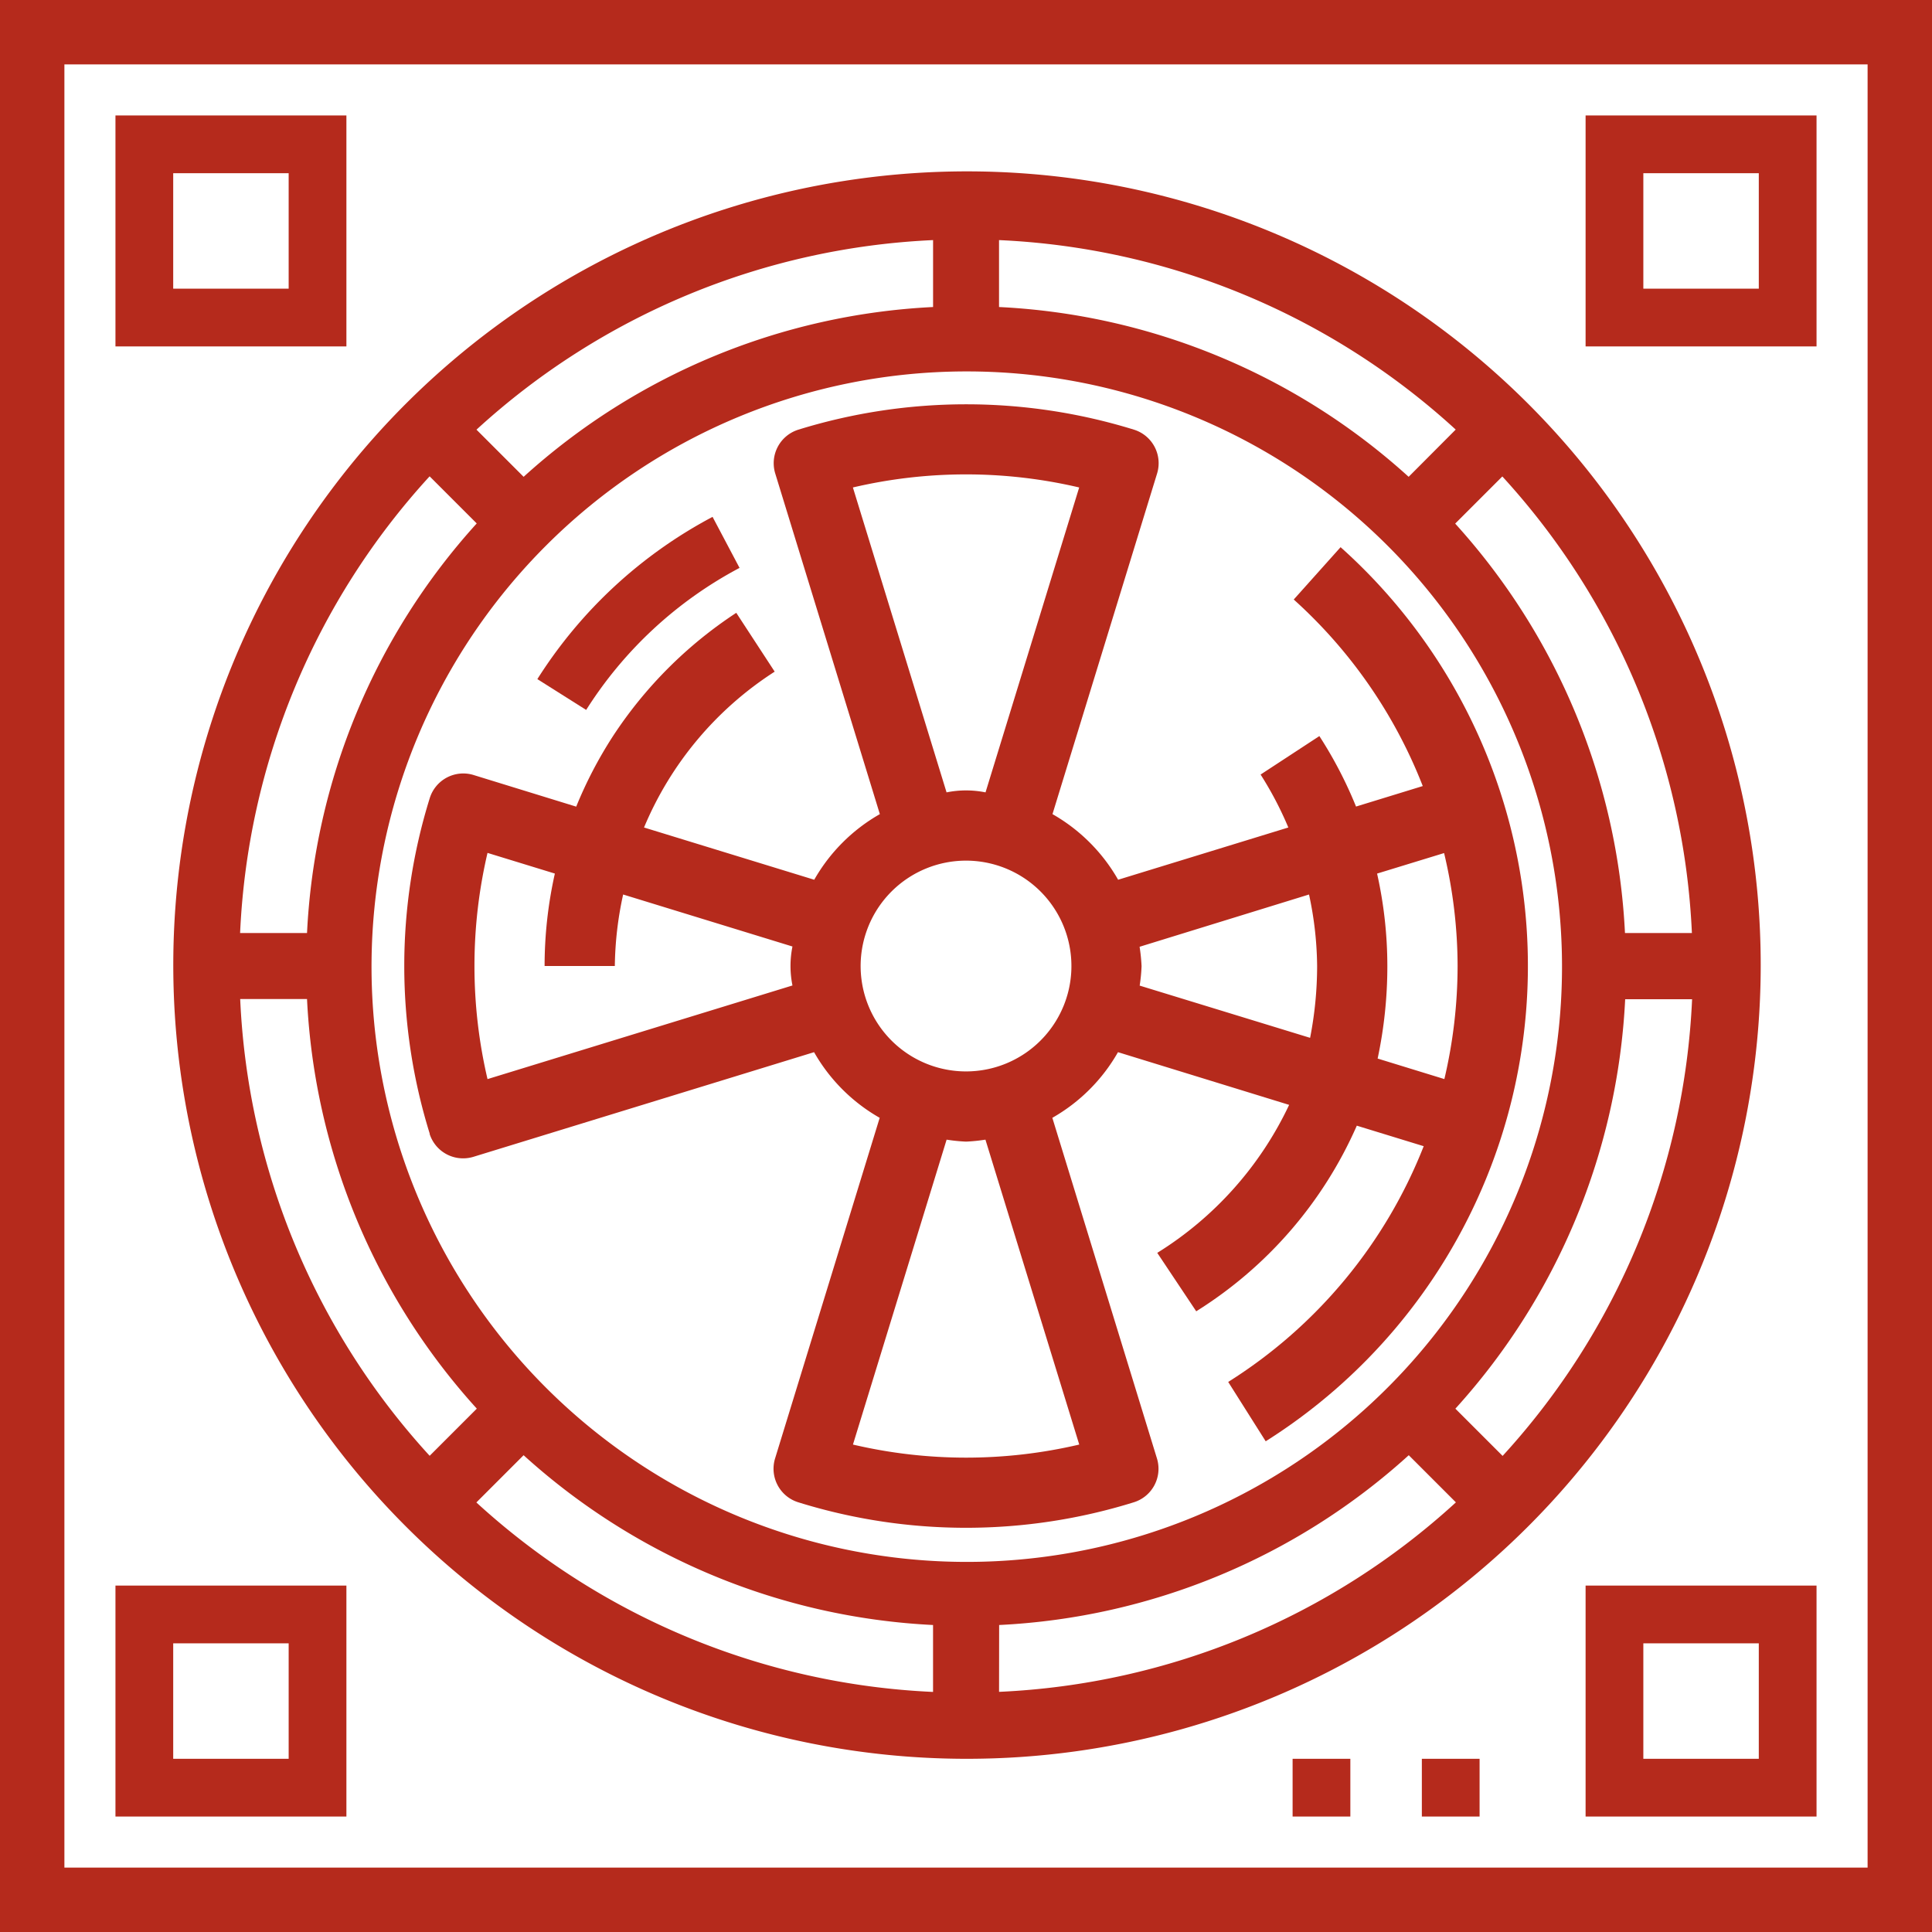
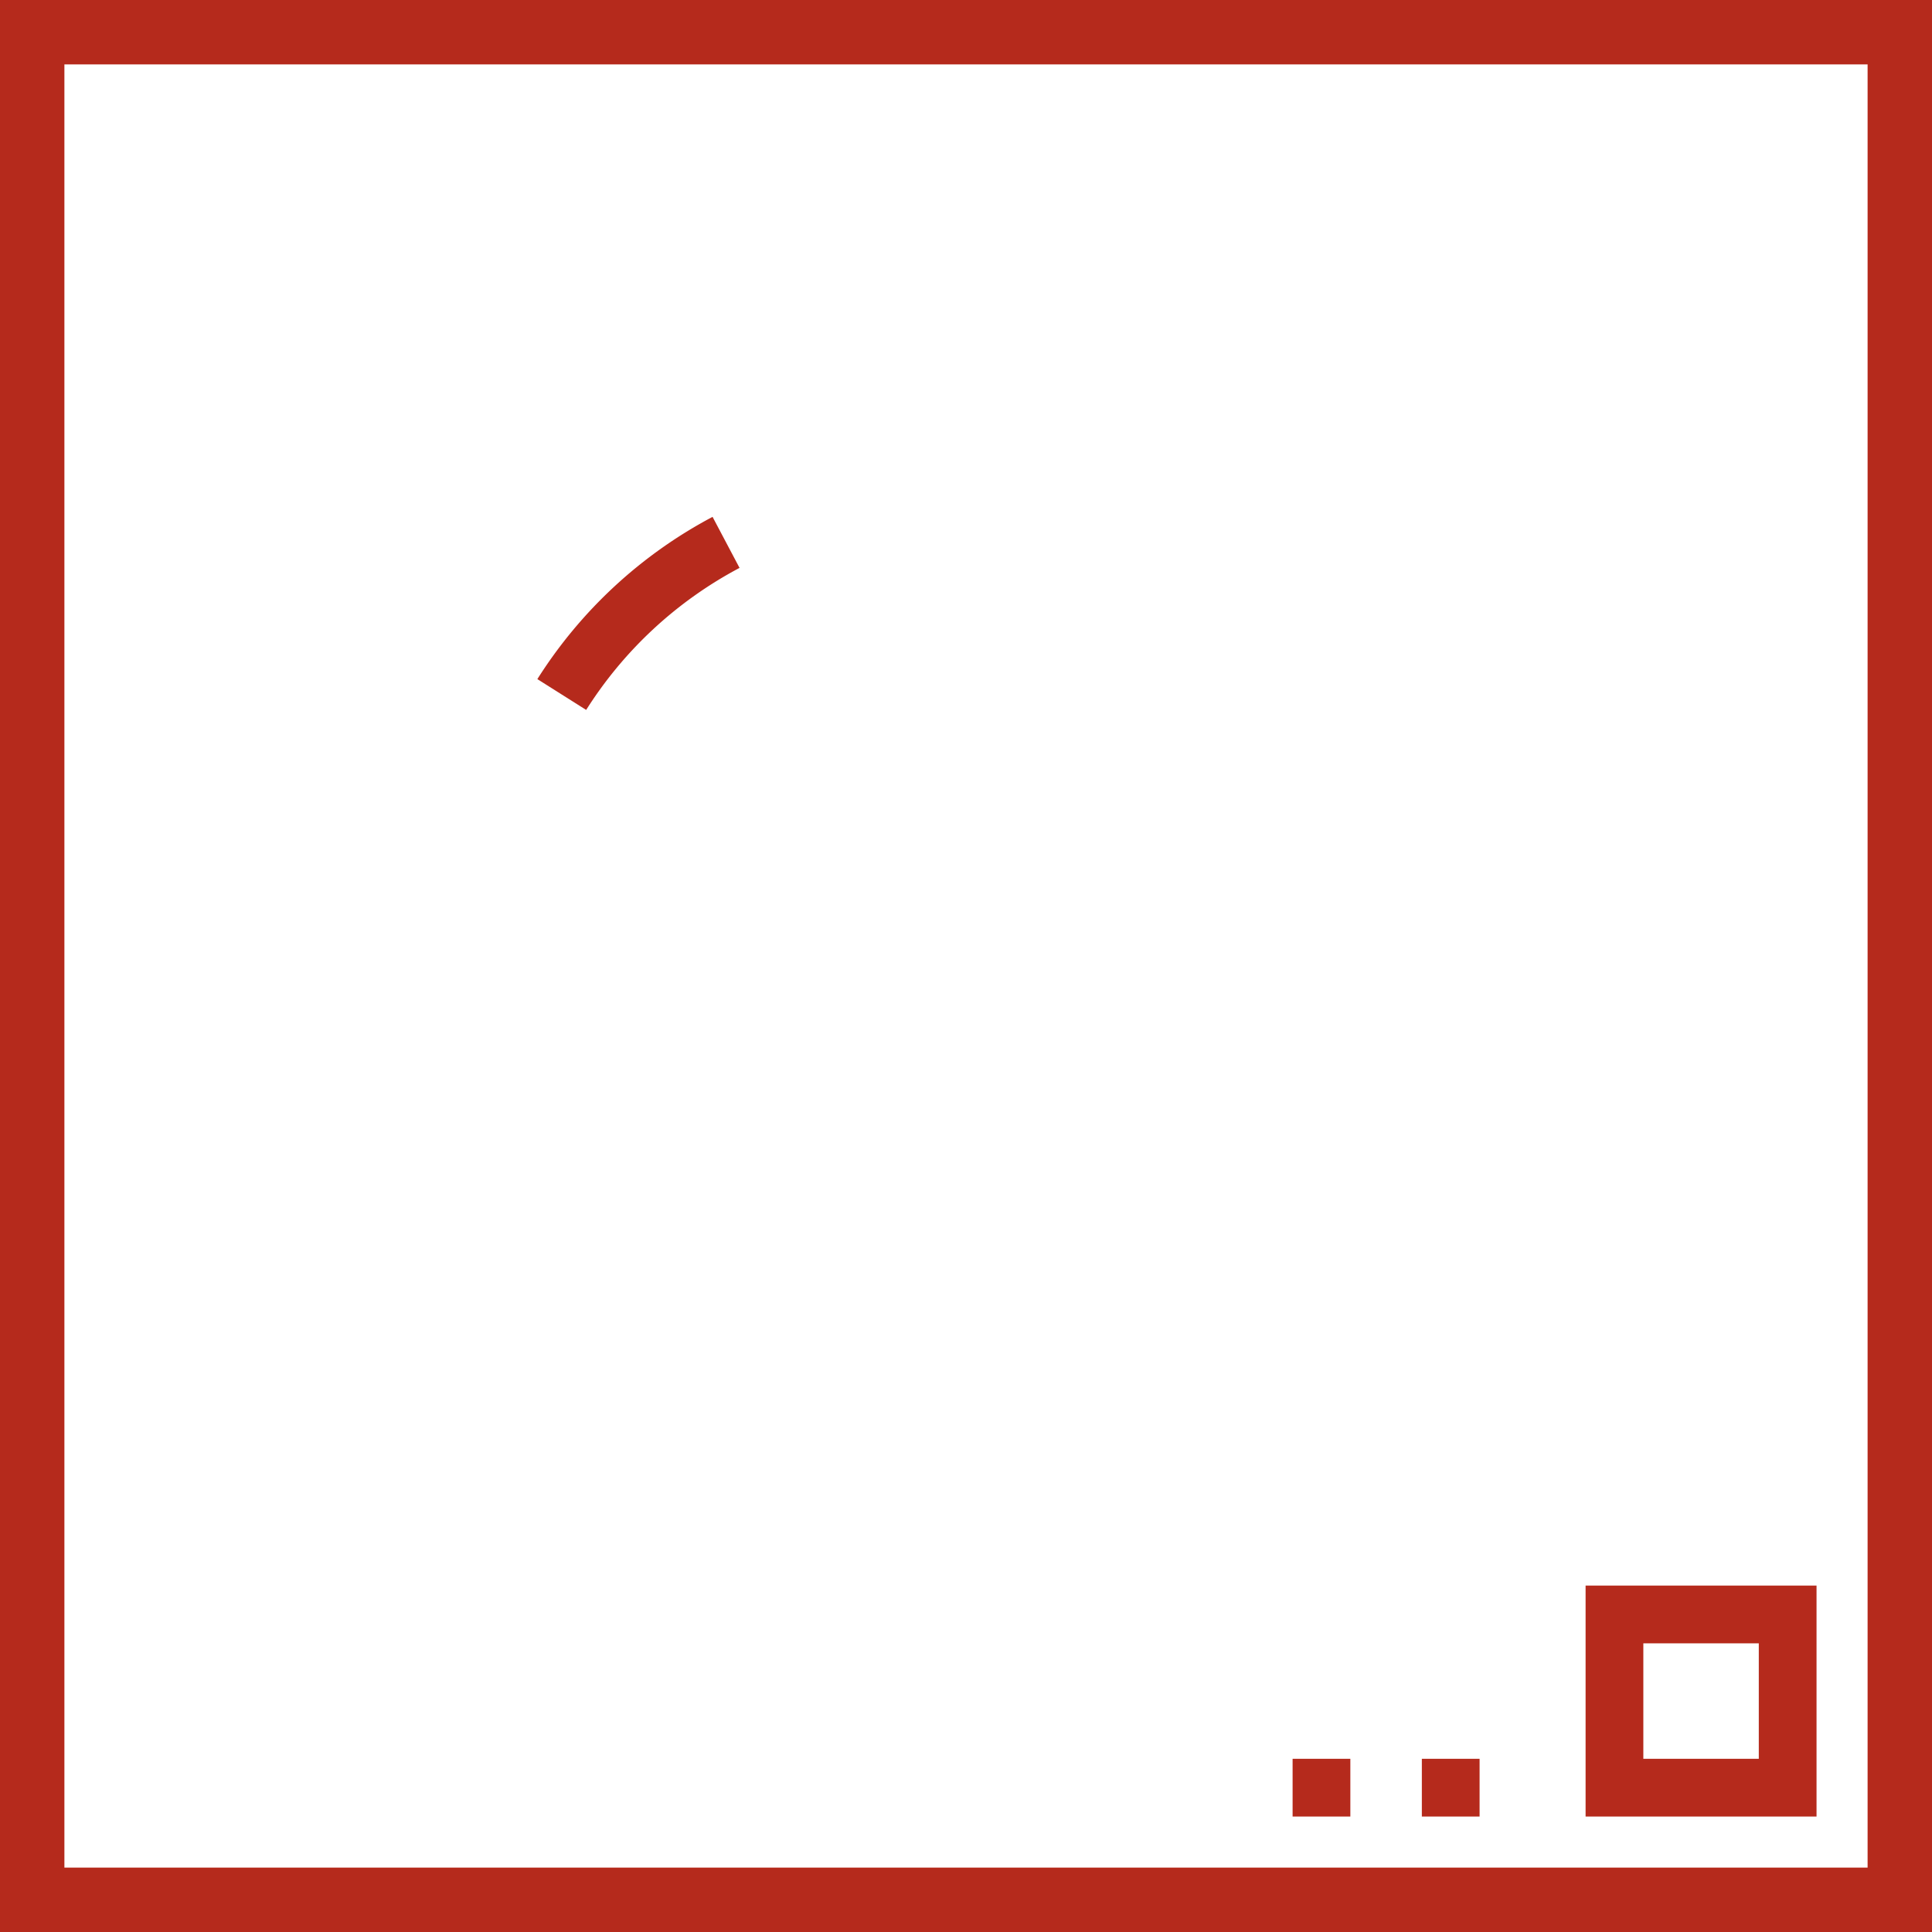
<svg xmlns="http://www.w3.org/2000/svg" width="69.66" height="69.66" viewBox="0 0 69.66 69.66">
  <g transform="translate(-87.5 -17.5)">
    <path d="M87.5,17.5V87.16h69.66V17.5Zm67.338,67.338H89.822V19.822h65.016Z" transform="translate(0)" fill="#b52a1c" />
-     <path d="M168.587,127.173a28.618,28.618,0,1,0-20.2-8.382A28.583,28.583,0,0,0,168.587,127.173ZM142.414,99.779h2.413a23.69,23.69,0,0,0,6.122,14.769l-1.7,1.7a26.1,26.1,0,0,1-6.832-16.472ZM184.547,80.95a23.691,23.691,0,0,0-14.769-6.122V72.415a26.1,26.1,0,0,1,16.466,6.832ZM167.4,74.828a23.693,23.693,0,0,0-14.763,6.122l-1.7-1.7A26.1,26.1,0,0,1,167.4,72.415Zm1.191,2.322a21.462,21.462,0,1,1-15.152,6.286,21.44,21.44,0,0,1,15.152-6.286Zm-15.955,39.077a23.692,23.692,0,0,0,14.763,6.122v2.413a26.1,26.1,0,0,1-16.466-6.832Zm17.146,6.122a23.69,23.69,0,0,0,14.769-6.122l1.7,1.7a26.1,26.1,0,0,1-16.472,6.832Zm18.15-6.1-1.7-1.7a23.692,23.692,0,0,0,6.122-14.763h2.413a26.1,26.1,0,0,1-6.832,16.466ZM194.76,97.4h-2.413a23.693,23.693,0,0,0-6.122-14.763l1.7-1.7A26.1,26.1,0,0,1,194.76,97.4ZM149.246,80.931l1.7,1.7A23.692,23.692,0,0,0,144.827,97.4h-2.413a26.1,26.1,0,0,1,6.832-16.466Z" transform="translate(-46.257 -46.258)" fill="#b52a1c" />
    <path d="M238.845,157.991l-.973-1.84a16.734,16.734,0,0,0-6.317,5.85l1.76,1.111a14.652,14.652,0,0,1,5.53-5.121Z" transform="translate(-124.68 -120.015)" fill="#b52a1c" />
-     <path d="M210.937,166.342a1.265,1.265,0,0,0,1.209.886,1.281,1.281,0,0,0,.372-.055L224.8,163.4a6.317,6.317,0,0,0,2.366,2.367l-3.772,12.282a1.266,1.266,0,0,0,.835,1.58,20.358,20.358,0,0,0,12.1,0,1.265,1.265,0,0,0,.834-1.58l-3.772-12.282a6.315,6.315,0,0,0,2.367-2.367l6.171,1.9h0a12.6,12.6,0,0,1-4.755,5.336l1.405,2.107a15,15,0,0,0,5.79-6.693l2.412.74h0a17.683,17.683,0,0,1-7.049,8.5l1.352,2.14a20.259,20.259,0,0,0,2.7-32.238l-1.689,1.887a17.72,17.72,0,0,1,4.652,6.726l-2.406.739a15.165,15.165,0,0,0-1.322-2.541L240.9,153.39a12.636,12.636,0,0,1,1,1.909l-6.137,1.884a6.32,6.32,0,0,0-2.367-2.366l3.772-12.282a1.266,1.266,0,0,0-.834-1.58,20.469,20.469,0,0,0-12.1,0,1.267,1.267,0,0,0-.834,1.58l3.772,12.282a6.322,6.322,0,0,0-2.366,2.366l-6.137-1.884h0a12.316,12.316,0,0,1,4.711-5.619l-1.385-2.121h0a15.4,15.4,0,0,0-4.447,4.448,15.188,15.188,0,0,0-1.324,2.54l-3.7-1.14a1.266,1.266,0,0,0-1.581.834,20.38,20.38,0,0,0,0,12.1Zm23.424,11.206a17.888,17.888,0,0,1-8.159,0l3.377-10.994h0a6.164,6.164,0,0,0,.7.071,6.236,6.236,0,0,0,.7-.071Zm13.155-21.327a17.649,17.649,0,0,1,.487,4.072,17.875,17.875,0,0,1-.477,4.077l-2.406-.74h0a15.986,15.986,0,0,0,.35-3.336,15.269,15.269,0,0,0-.37-3.333Zm-4.87,1.494a12.641,12.641,0,0,1,.292,2.578,13.544,13.544,0,0,1-.253,2.59L236.54,161a6.107,6.107,0,0,0,.068-.7,6.238,6.238,0,0,0-.071-.7ZM226.2,143.039a17.885,17.885,0,0,1,8.159,0l-3.377,10.994h0a3.528,3.528,0,0,0-1.405,0Zm4.079,13.455a3.8,3.8,0,1,1-2.686,1.112A3.8,3.8,0,0,1,230.278,156.494Zm-17.256-.28,2.431.746a15.272,15.272,0,0,0-.37,3.333h2.532a12.639,12.639,0,0,1,.3-2.578l6.105,1.875h0a3.531,3.531,0,0,0,0,1.405l-10.995,3.376a17.893,17.893,0,0,1,0-8.157Z" transform="translate(-107.948 -107.963)" fill="#b52a1c" />
-     <path d="M130.827,52.5H122.5v8.327h8.327Zm-2.082,6.245h-4.163V54.582h4.163Z" transform="translate(-30.837 -30.837)" fill="#b52a1c" />
-     <path d="M515.827,52.5H507.5v8.327h8.327Zm-2.082,6.245h-4.163V54.582h4.163Z" transform="translate(-362.83 -30.837)" fill="#b52a1c" />
-     <path d="M130.827,437.5H122.5v8.327h8.327Zm-2.082,6.245h-4.163v-4.163h4.163Z" transform="translate(-30.837 -362.83)" fill="#b52a1c" />
    <path d="M507.5,445.827h8.327V437.5H507.5Zm2.082-6.245h4.163v4.163h-4.163Z" transform="translate(-362.83 -362.83)" fill="#b52a1c" />
-     <path d="M472.5,490h2.082v2.082H472.5Z" transform="translate(-333.734 -409.085)" fill="#b52a1c" />
+     <path d="M472.5,490h2.082v2.082H472.5" transform="translate(-333.734 -409.085)" fill="#b52a1c" />
    <path d="M437.5,490h2.082v2.082H437.5Z" transform="translate(-303.394 -409.085)" fill="#b52a1c" />
  </g>
</svg>